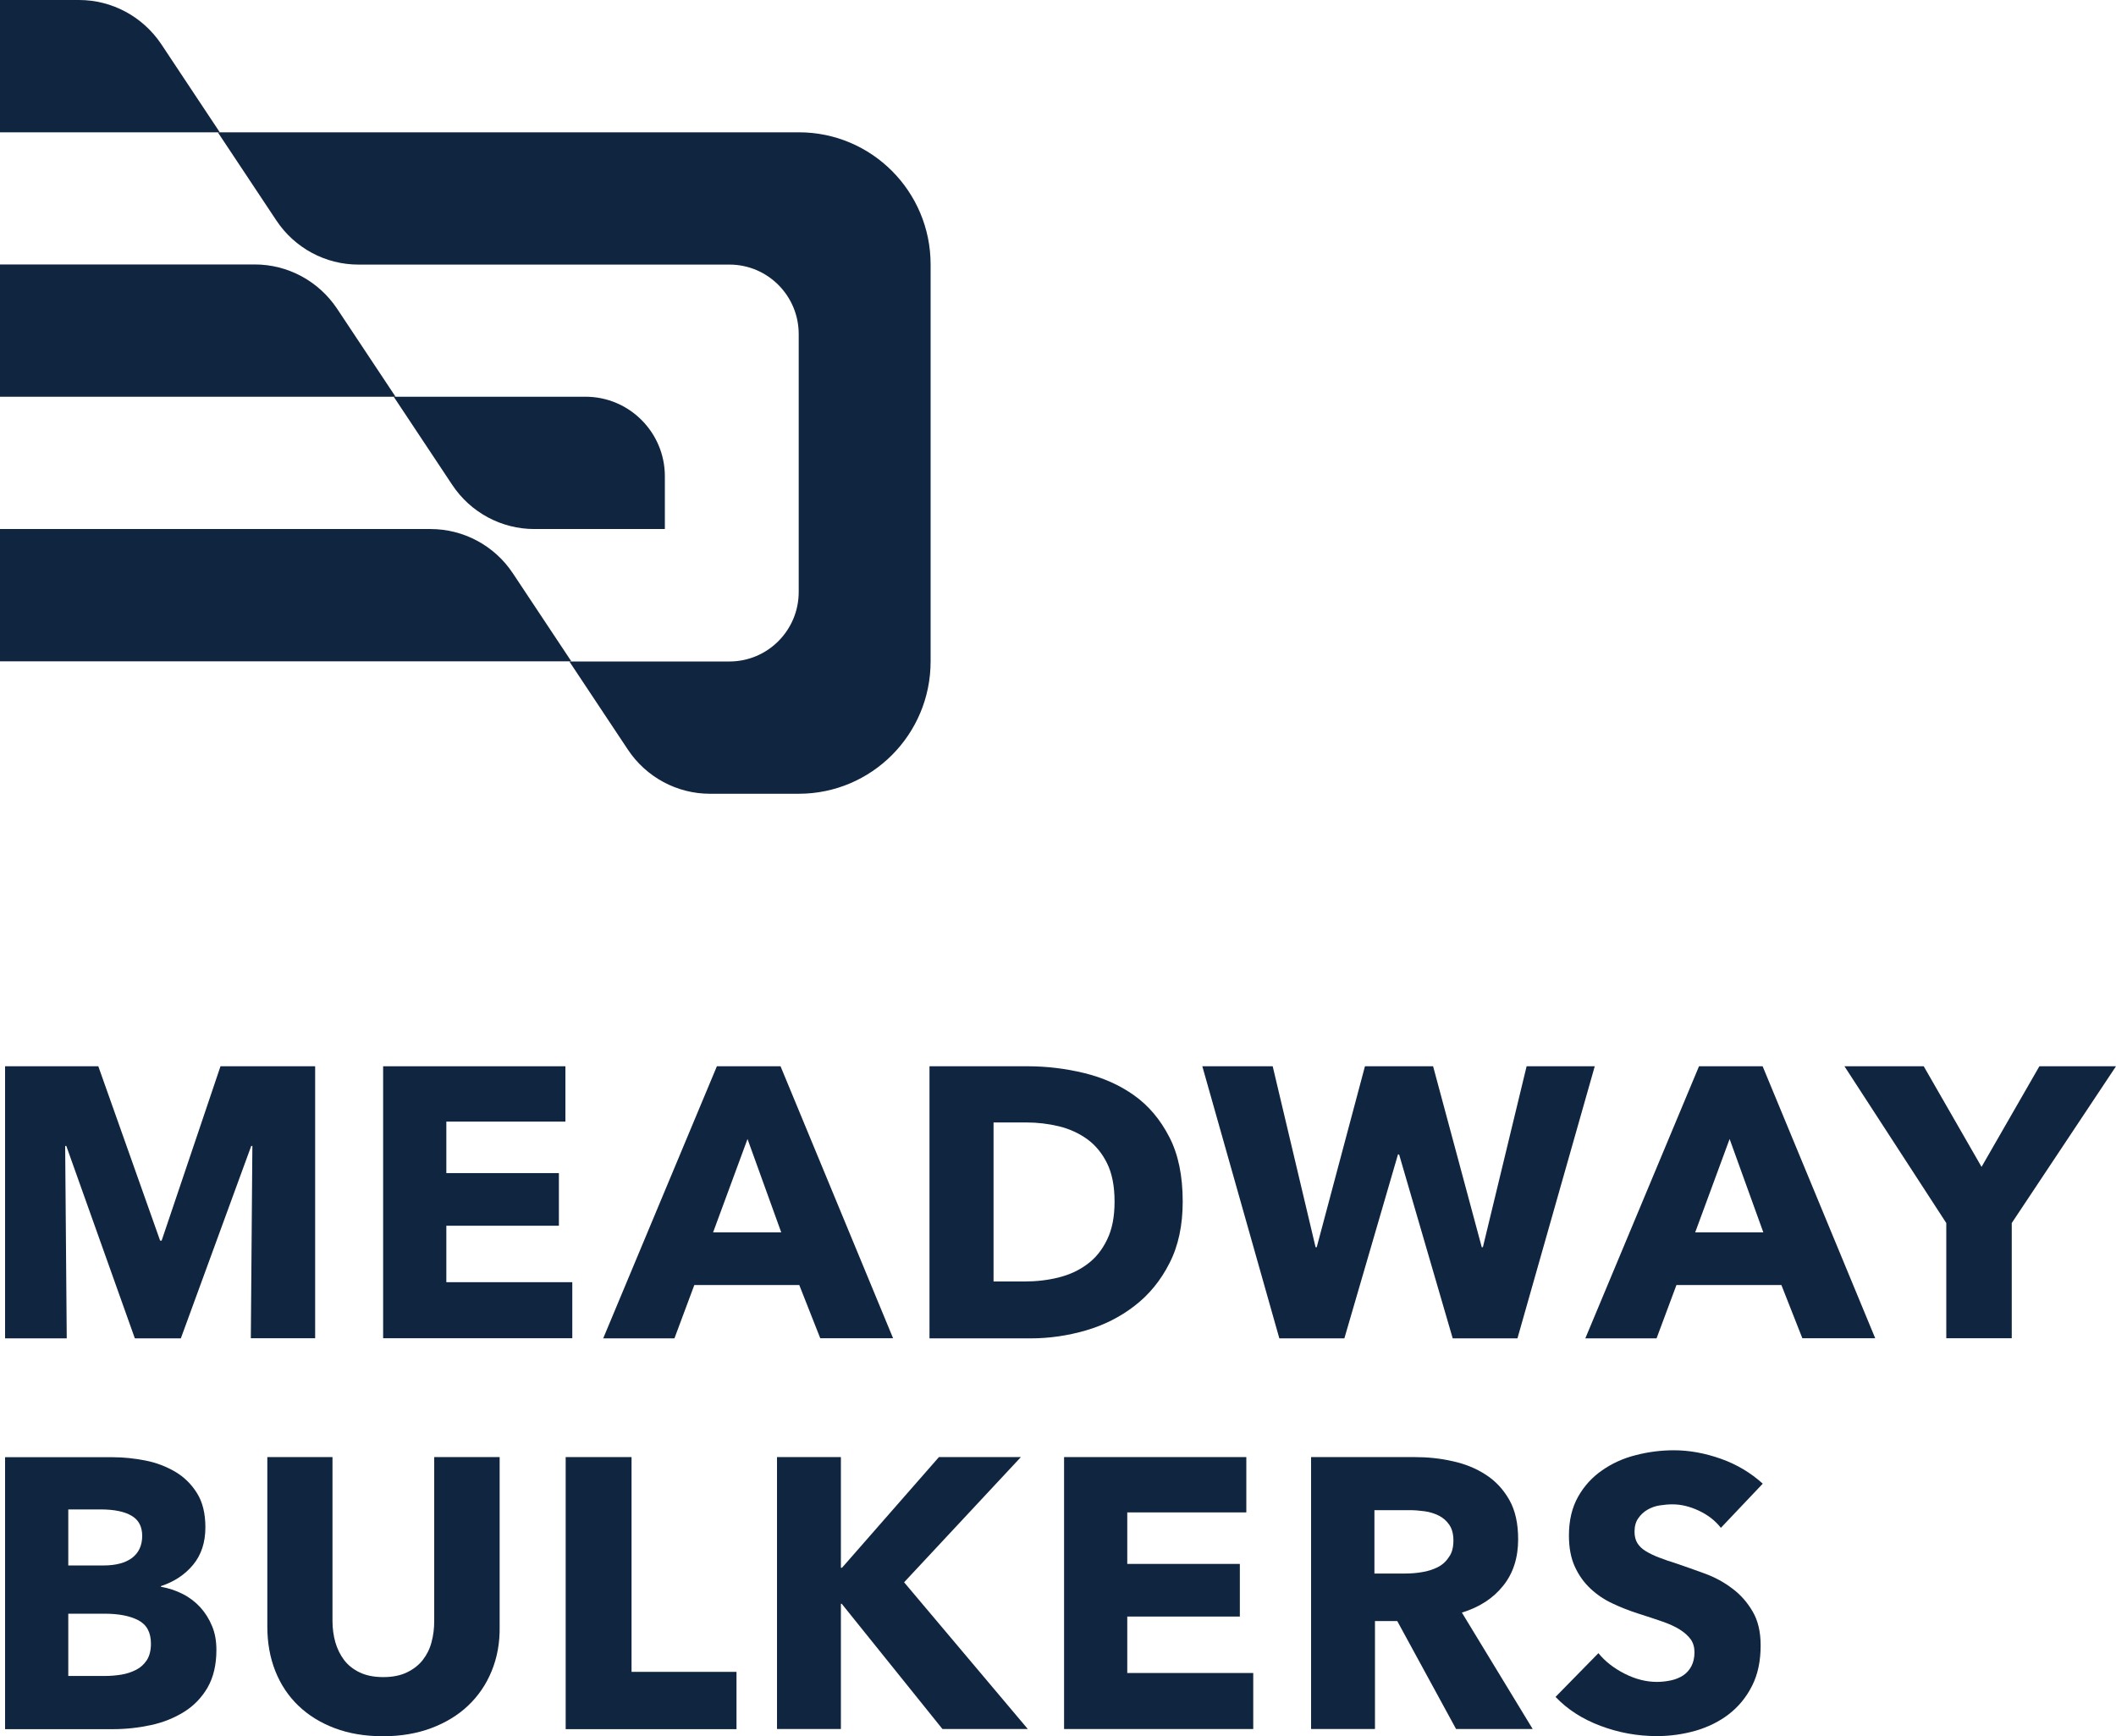
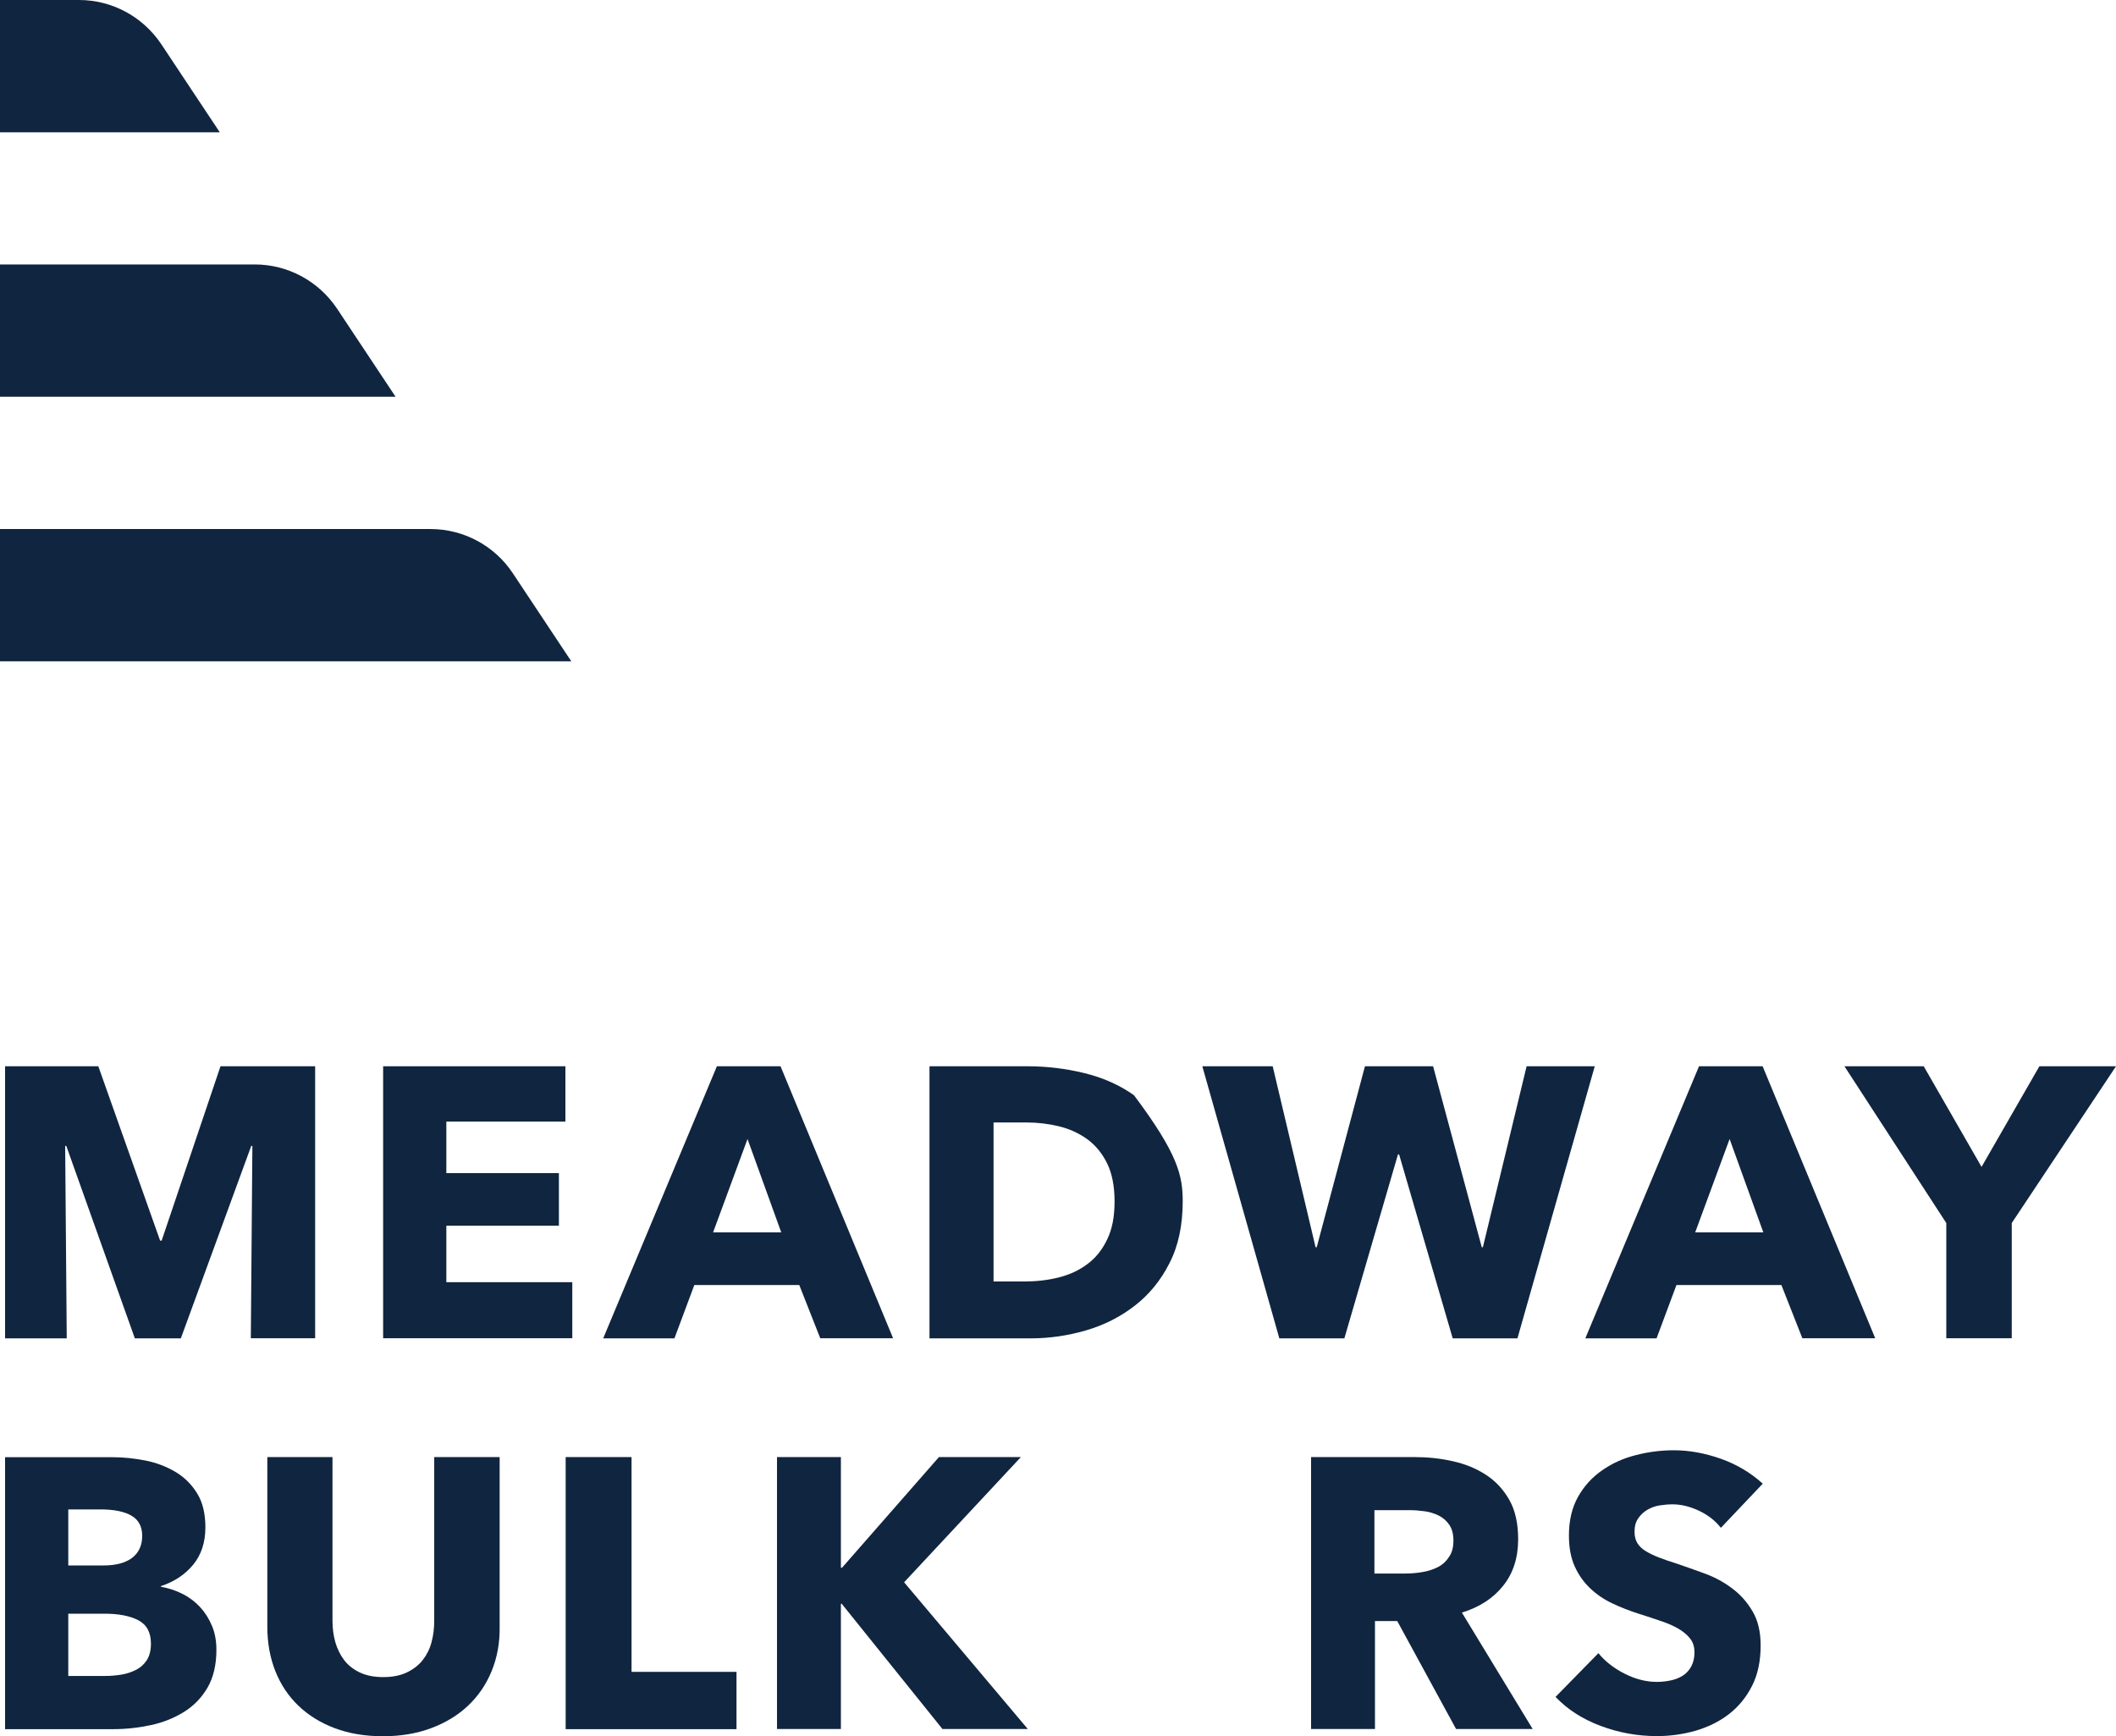
<svg xmlns="http://www.w3.org/2000/svg" width="78" height="64" viewBox="0 0 78 64" fill="none">
  <path d="M9.246 49.334L9.303 42.241H9.261L6.666 49.334H4.971L2.444 42.241H2.402L2.46 49.334H0.187V39.304H3.624L5.902 45.73H5.959L8.128 39.304H11.617V49.329H9.246V49.334Z" fill="#10253F" />
  <path d="M14.123 49.334V39.304H20.842V41.344H16.453V43.242H20.602V45.182H16.453V47.263H21.096V49.329H14.123V49.334Z" fill="#10253F" />
  <path d="M30.238 49.334L29.463 47.368H25.594L24.861 49.334H22.235L26.426 39.304H28.772L32.921 49.329H30.238V49.334ZM27.555 41.985L26.286 45.427H28.798L27.555 41.985Z" fill="#10253F" />
-   <path d="M43.597 44.29C43.597 45.167 43.436 45.928 43.108 46.564C42.786 47.201 42.354 47.727 41.824 48.134C41.293 48.546 40.69 48.849 40.024 49.042C39.359 49.235 38.678 49.334 37.991 49.334H34.263V39.304H37.877C38.584 39.304 39.281 39.388 39.967 39.555C40.654 39.722 41.267 39.993 41.803 40.374C42.338 40.754 42.77 41.265 43.103 41.912C43.436 42.554 43.597 43.346 43.597 44.29ZM41.085 44.29C41.085 43.722 40.992 43.252 40.81 42.882C40.628 42.512 40.383 42.215 40.076 41.99C39.77 41.771 39.421 41.61 39.031 41.516C38.641 41.422 38.241 41.375 37.825 41.375H36.624V47.237H37.768C38.199 47.237 38.615 47.19 39.016 47.091C39.416 46.992 39.77 46.83 40.076 46.601C40.383 46.377 40.628 46.074 40.81 45.693C40.997 45.313 41.085 44.849 41.085 44.29Z" fill="#10253F" />
+   <path d="M43.597 44.29C43.597 45.167 43.436 45.928 43.108 46.564C42.786 47.201 42.354 47.727 41.824 48.134C41.293 48.546 40.69 48.849 40.024 49.042C39.359 49.235 38.678 49.334 37.991 49.334H34.263V39.304H37.877C38.584 39.304 39.281 39.388 39.967 39.555C40.654 39.722 41.267 39.993 41.803 40.374C43.436 42.554 43.597 43.346 43.597 44.29ZM41.085 44.29C41.085 43.722 40.992 43.252 40.81 42.882C40.628 42.512 40.383 42.215 40.076 41.99C39.77 41.771 39.421 41.61 39.031 41.516C38.641 41.422 38.241 41.375 37.825 41.375H36.624V47.237H37.768C38.199 47.237 38.615 47.19 39.016 47.091C39.416 46.992 39.77 46.83 40.076 46.601C40.383 46.377 40.628 46.074 40.81 45.693C40.997 45.313 41.085 44.849 41.085 44.29Z" fill="#10253F" />
  <path d="M55.936 49.334H53.55L51.574 42.554H51.532L49.556 49.334H47.159L44.32 39.304H46.914L48.495 45.975H48.537L50.315 39.304H52.827L54.621 45.975H54.662L56.274 39.304H58.786L55.936 49.334Z" fill="#10253F" />
  <path d="M66.44 49.334L65.666 47.368H61.797L61.064 49.334H58.438L62.629 39.304H64.974L69.124 49.329H66.44V49.334ZM63.757 41.985L62.488 45.427H65L63.757 41.985Z" fill="#10253F" />
  <path d="M74.157 45.083V49.329H71.744V45.083L67.99 39.304H70.912L73.044 43.013L75.176 39.304H78L74.157 45.083Z" fill="#10253F" />
  <path d="M7.977 60.819C7.977 61.366 7.868 61.825 7.654 62.201C7.436 62.576 7.15 62.873 6.791 63.098C6.432 63.322 6.027 63.489 5.569 63.588C5.112 63.687 4.644 63.739 4.165 63.739H0.187V53.715H4.165C4.55 53.715 4.945 53.757 5.351 53.835C5.756 53.913 6.12 54.054 6.453 54.247C6.781 54.44 7.051 54.701 7.259 55.035C7.467 55.363 7.571 55.785 7.571 56.297C7.571 56.855 7.42 57.314 7.119 57.679C6.817 58.044 6.422 58.305 5.933 58.466V58.492C6.214 58.539 6.479 58.628 6.729 58.753C6.978 58.878 7.197 59.045 7.379 59.243C7.561 59.442 7.706 59.671 7.816 59.937C7.925 60.193 7.977 60.49 7.977 60.819ZM5.242 56.615C5.242 56.276 5.112 56.025 4.852 55.874C4.592 55.718 4.207 55.639 3.702 55.639H2.517V57.705H3.817C4.269 57.705 4.618 57.611 4.867 57.428C5.112 57.241 5.242 56.969 5.242 56.615ZM5.564 60.589C5.564 60.172 5.408 59.885 5.096 59.723C4.784 59.562 4.373 59.483 3.853 59.483H2.517V61.778H3.874C4.061 61.778 4.259 61.763 4.462 61.731C4.664 61.7 4.846 61.637 5.013 61.554C5.179 61.471 5.309 61.35 5.413 61.194C5.512 61.038 5.564 60.834 5.564 60.589Z" fill="#10253F" />
  <path d="M18.122 61.601C17.919 62.096 17.628 62.519 17.254 62.873C16.879 63.228 16.422 63.505 15.891 63.703C15.361 63.901 14.768 64 14.118 64C13.458 64 12.865 63.901 12.34 63.703C11.814 63.505 11.367 63.228 10.998 62.873C10.629 62.519 10.348 62.096 10.15 61.601C9.953 61.105 9.854 60.558 9.854 59.953V53.71H12.256V59.755C12.256 60.031 12.293 60.286 12.36 60.532C12.433 60.777 12.537 60.996 12.683 61.189C12.828 61.382 13.021 61.533 13.26 61.648C13.499 61.763 13.79 61.82 14.128 61.82C14.466 61.82 14.758 61.763 14.997 61.648C15.236 61.533 15.434 61.382 15.584 61.189C15.735 60.996 15.844 60.777 15.907 60.532C15.974 60.286 16.006 60.026 16.006 59.755V53.71H18.418V59.953C18.429 60.558 18.325 61.105 18.122 61.601Z" fill="#10253F" />
  <path d="M20.852 53.71H23.28V61.627H27.149V63.739H20.852V53.71Z" fill="#10253F" />
  <path d="M34.741 63.734L31.028 59.118H30.997V63.734H28.642V53.71H30.997V57.788H31.039L34.611 53.71H37.632L33.327 58.325L37.887 63.734H34.741Z" fill="#10253F" />
-   <path d="M39.224 63.734V53.71H45.942V55.749H41.553V57.648H45.703V59.588H41.553V61.669H46.197V63.734H39.224Z" fill="#10253F" />
  <path d="M53.674 63.734L51.506 59.755H50.684V63.734H48.329V53.71H52.14C52.619 53.71 53.087 53.757 53.544 53.861C54.002 53.96 54.413 54.127 54.772 54.362C55.136 54.596 55.422 54.909 55.64 55.295C55.858 55.681 55.962 56.166 55.962 56.74C55.962 57.418 55.78 57.992 55.411 58.451C55.042 58.915 54.538 59.243 53.888 59.442L56.498 63.734H53.674ZM53.576 56.782C53.576 56.547 53.524 56.354 53.425 56.208C53.326 56.062 53.196 55.947 53.04 55.869C52.884 55.791 52.707 55.733 52.515 55.707C52.322 55.681 52.135 55.666 51.953 55.666H50.664V58.002H51.813C52.01 58.002 52.213 57.986 52.421 57.95C52.629 57.919 52.816 57.856 52.988 57.773C53.16 57.689 53.3 57.564 53.404 57.402C53.524 57.246 53.576 57.037 53.576 56.782Z" fill="#10253F" />
  <path d="M63.435 56.318C63.227 56.051 62.956 55.843 62.624 55.686C62.291 55.53 61.968 55.452 61.656 55.452C61.495 55.452 61.334 55.467 61.168 55.493C61.001 55.52 60.856 55.577 60.72 55.655C60.59 55.733 60.476 55.838 60.388 55.968C60.299 56.093 60.252 56.26 60.252 56.458C60.252 56.63 60.289 56.771 60.356 56.881C60.429 56.995 60.528 57.095 60.668 57.178C60.804 57.261 60.965 57.34 61.157 57.413C61.344 57.486 61.558 57.559 61.792 57.632C62.13 57.747 62.483 57.872 62.852 58.007C63.222 58.143 63.554 58.325 63.856 58.555C64.158 58.779 64.407 59.061 64.605 59.4C64.802 59.734 64.901 60.151 64.901 60.652C64.901 61.225 64.797 61.726 64.584 62.143C64.371 62.566 64.085 62.91 63.731 63.186C63.372 63.463 62.962 63.661 62.504 63.797C62.041 63.927 61.568 63.995 61.079 63.995C60.362 63.995 59.67 63.87 59.004 63.619C58.334 63.369 57.782 63.014 57.34 62.55L58.921 60.938C59.166 61.241 59.488 61.491 59.888 61.695C60.289 61.898 60.684 61.997 61.079 61.997C61.256 61.997 61.433 61.976 61.599 61.94C61.771 61.903 61.916 61.841 62.046 61.757C62.171 61.674 62.275 61.559 62.348 61.418C62.421 61.278 62.462 61.105 62.462 60.907C62.462 60.719 62.416 60.558 62.322 60.427C62.228 60.297 62.093 60.177 61.922 60.068C61.745 59.958 61.532 59.859 61.272 59.77C61.012 59.681 60.72 59.582 60.388 59.478C60.065 59.374 59.753 59.254 59.446 59.108C59.14 58.967 58.869 58.784 58.63 58.56C58.391 58.336 58.198 58.07 58.053 57.752C57.907 57.434 57.834 57.053 57.834 56.599C57.834 56.041 57.949 55.566 58.172 55.17C58.396 54.774 58.692 54.45 59.062 54.195C59.431 53.939 59.842 53.751 60.304 53.637C60.767 53.517 61.23 53.459 61.703 53.459C62.27 53.459 62.842 53.564 63.435 53.772C64.022 53.981 64.537 54.289 64.979 54.69L63.435 56.318Z" fill="#10253F" />
  <path d="M15.87 19.501H0V24.378H21.06L18.902 21.128C18.226 20.111 17.087 19.501 15.87 19.501Z" fill="#10253F" />
  <path d="M9.391 9.748H0V14.624H14.581L12.423 11.375C11.742 10.358 10.608 9.748 9.391 9.748Z" fill="#10253F" />
-   <path d="M21.585 14.624H14.513L16.671 17.874C17.347 18.891 18.481 19.501 19.698 19.501H24.508V17.555C24.508 15.939 23.197 14.624 21.585 14.624Z" fill="#10253F" />
  <path d="M2.912 0H0V4.877H8.102L5.944 1.627C5.262 0.61 4.129 0 2.912 0Z" fill="#10253F" />
-   <path d="M29.448 4.877H8.029L10.187 8.126C10.863 9.143 11.996 9.753 13.213 9.753H26.889C28.298 9.753 29.442 10.9 29.442 12.314V21.822C29.442 23.235 28.298 24.383 26.889 24.383H20.987L23.145 27.632C23.821 28.649 24.955 29.259 26.172 29.259H29.442C32.126 29.259 34.304 27.079 34.304 24.383V9.748C34.304 7.057 32.131 4.877 29.448 4.877Z" fill="#10253F" />
</svg>